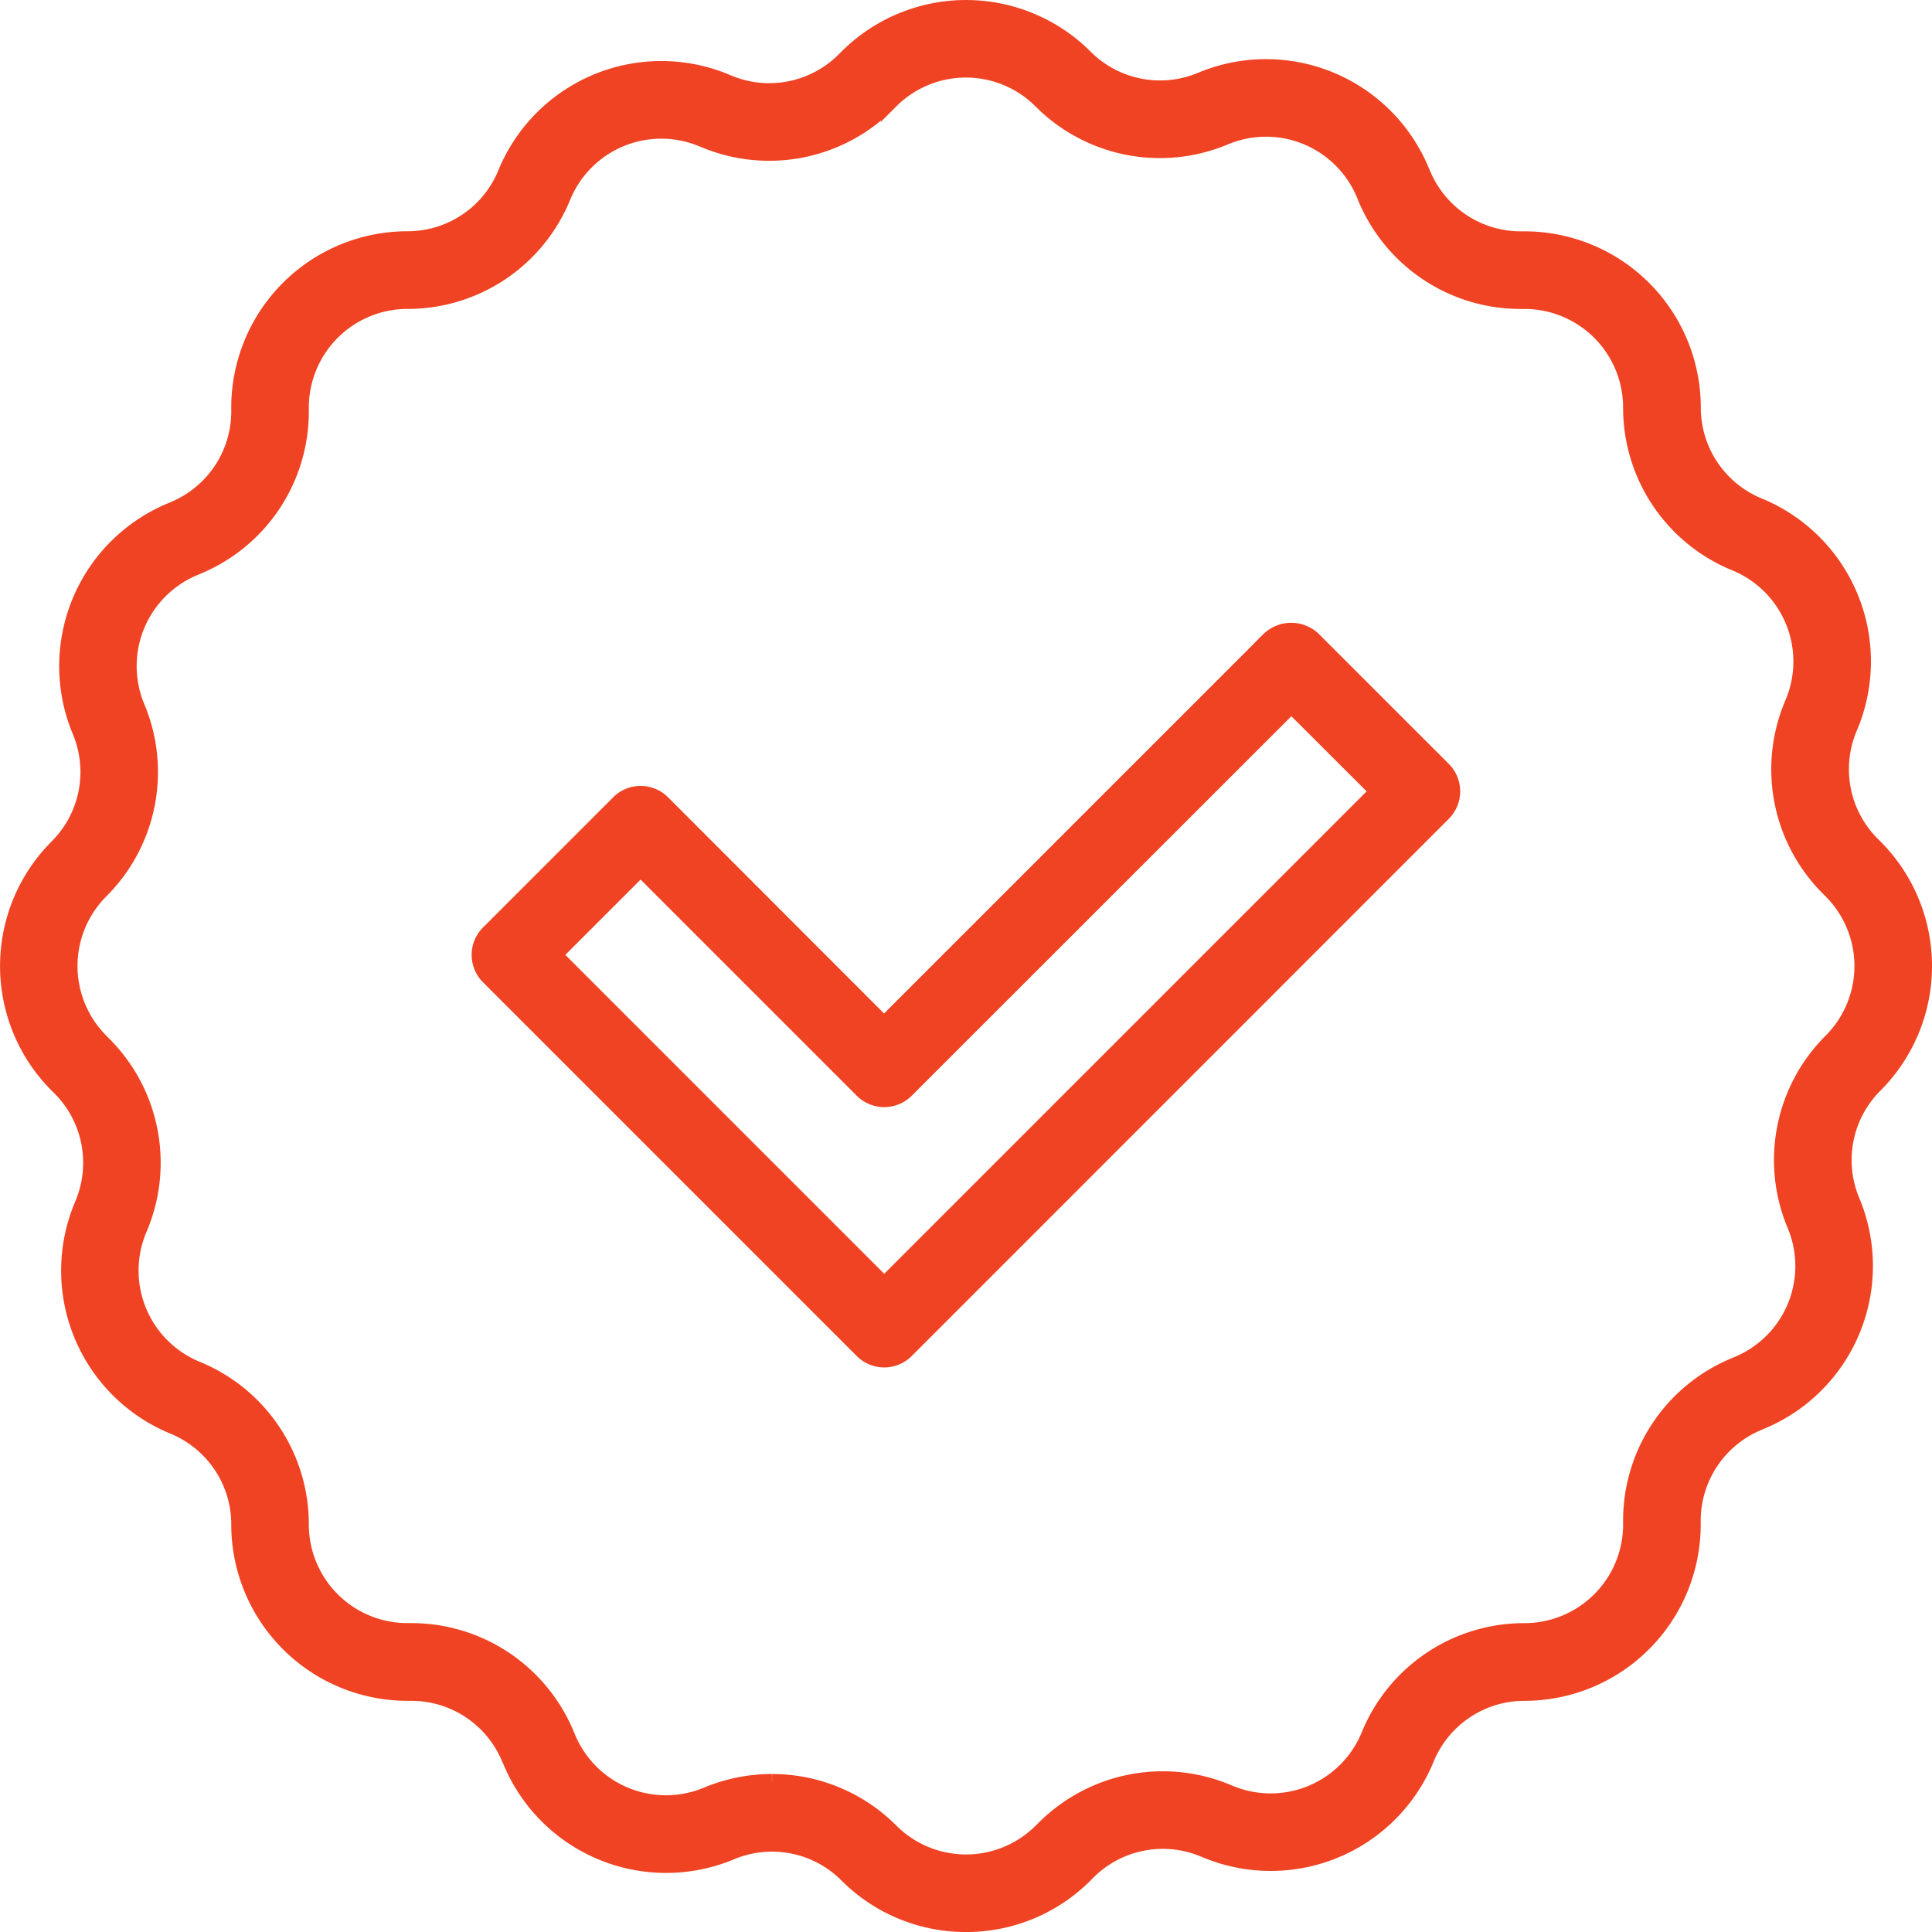
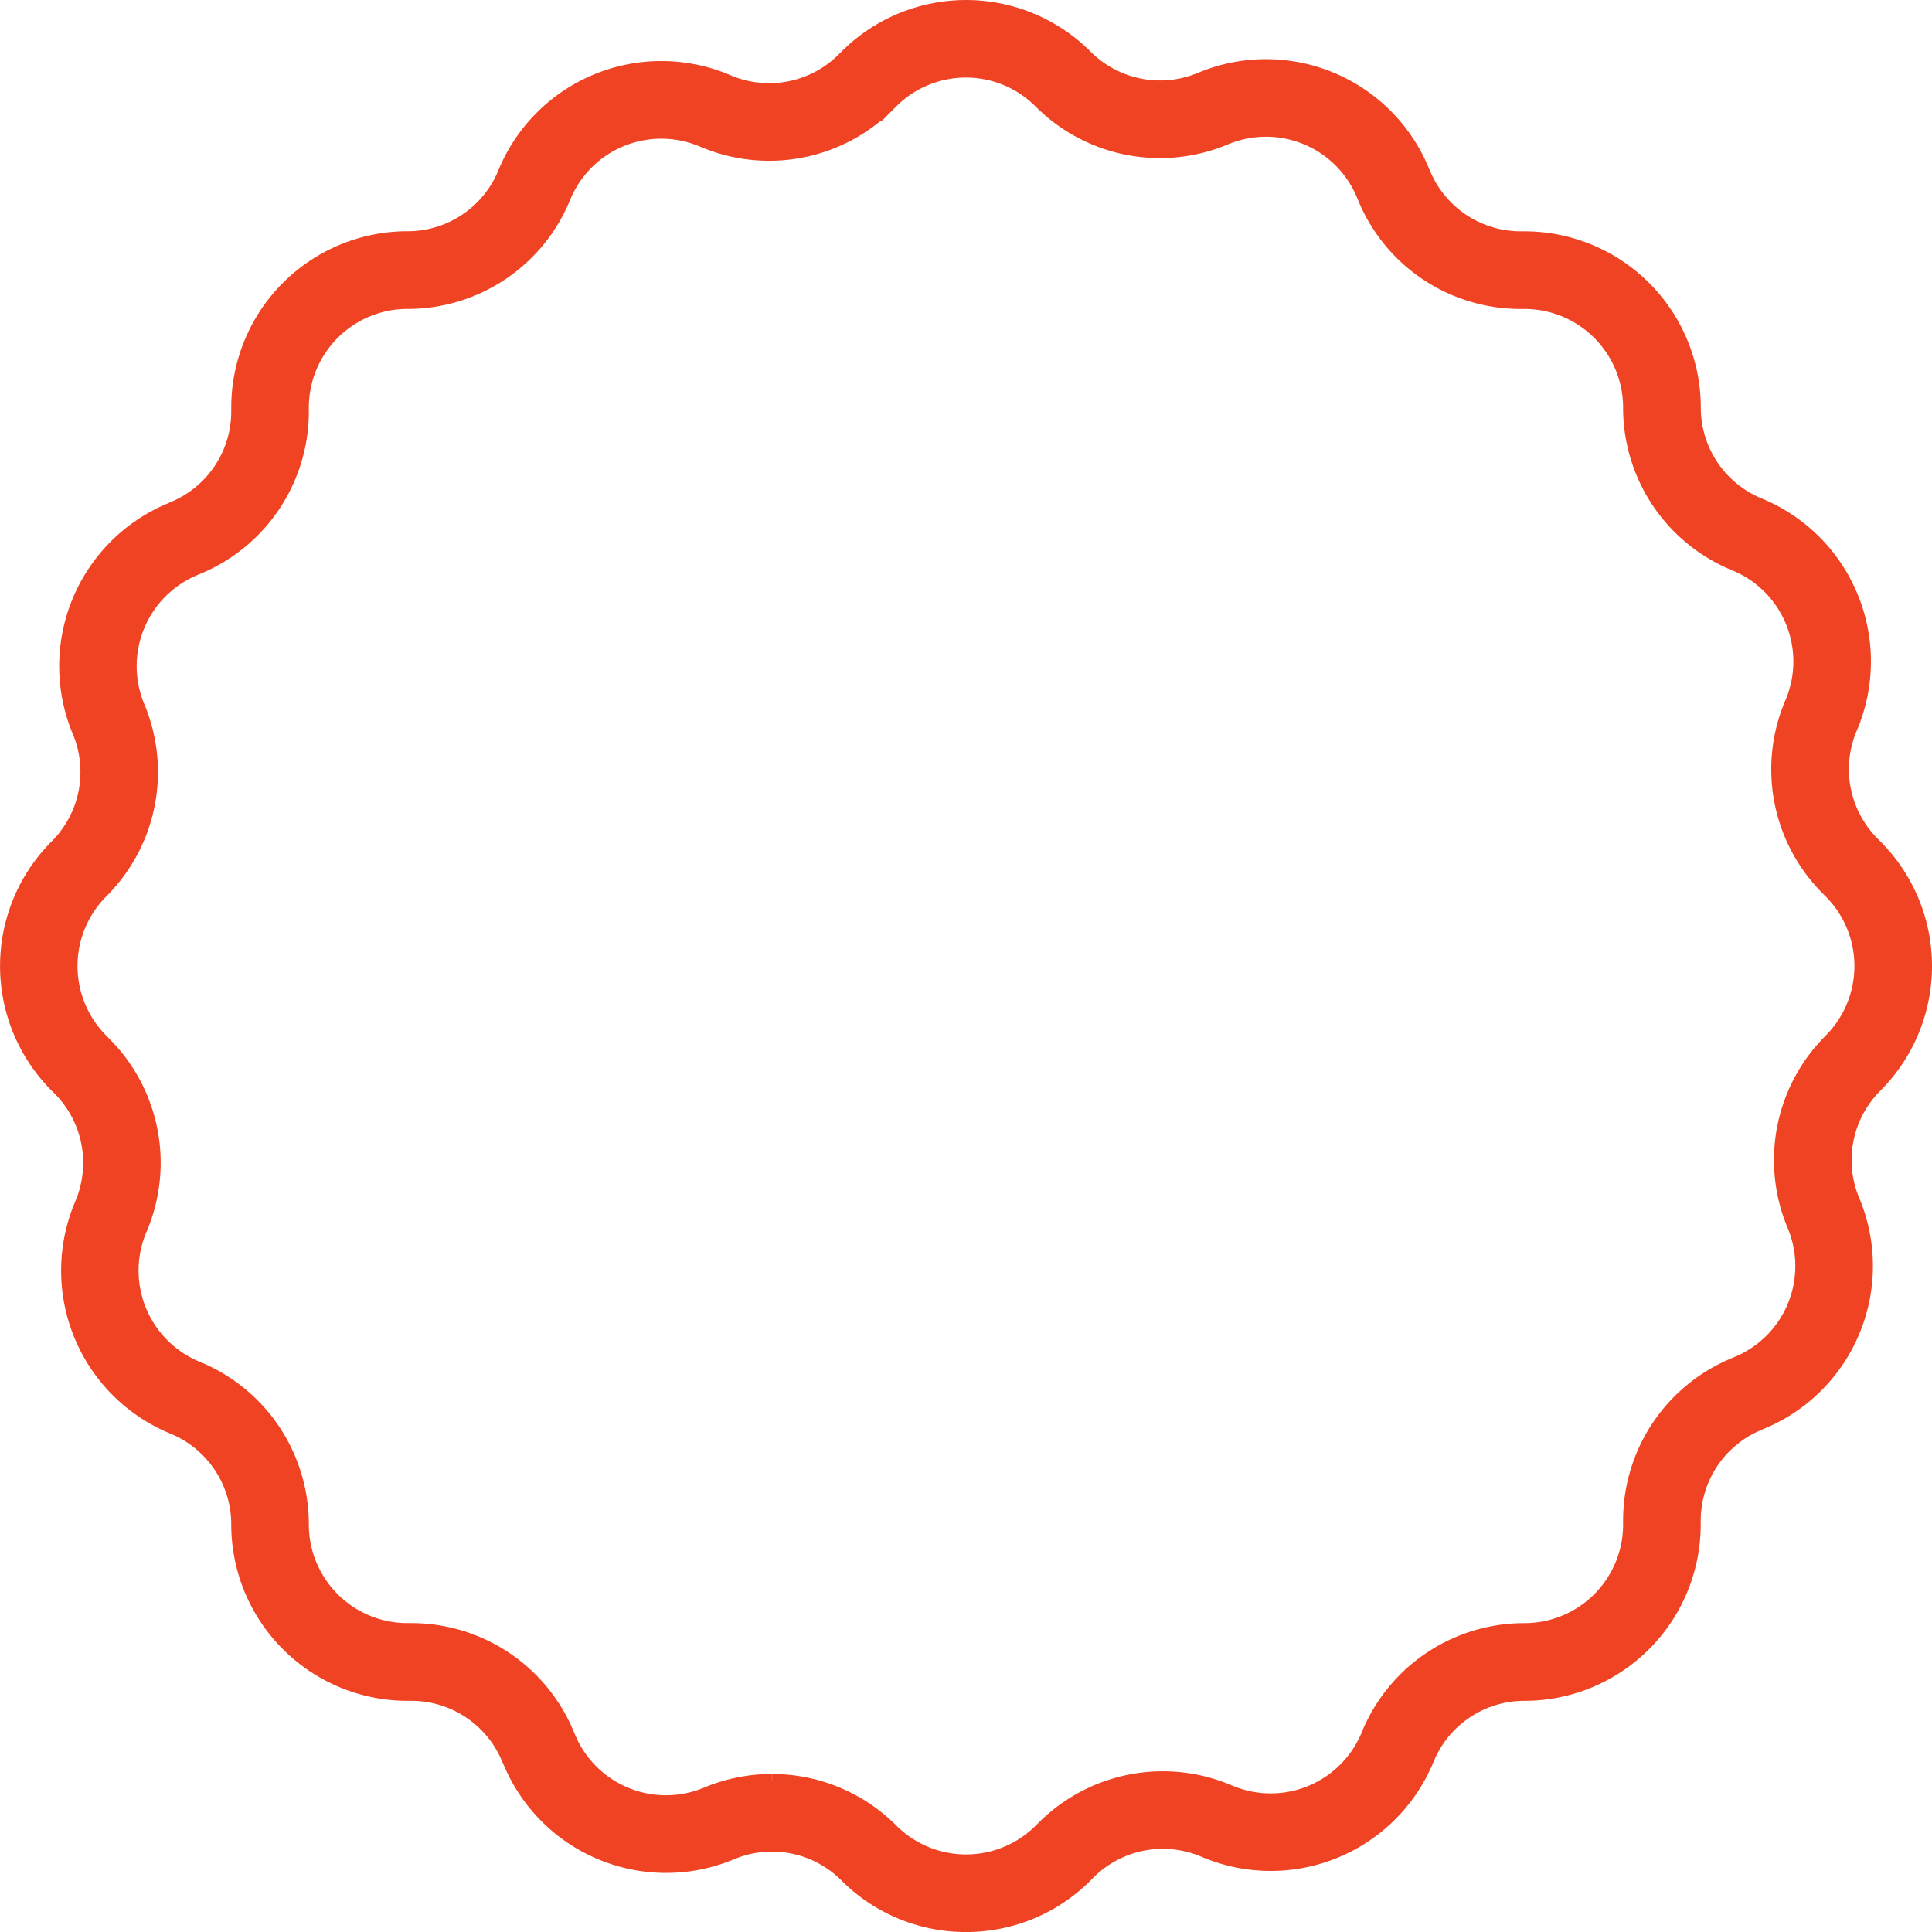
<svg xmlns="http://www.w3.org/2000/svg" width="65.498" height="65.499" viewBox="0 0 65.498 65.499">
  <g id="Group_1231" data-name="Group 1231" transform="translate(0.25 0.25)">
    <g id="Group_1232" data-name="Group 1232" transform="translate(0 0)">
-       <path id="Path_721" data-name="Path 721" d="M22.836,36.761a1.067,1.067,0,0,1-.752-.311L9.413,23.779a1.065,1.065,0,0,1,0-1.508l4.412-4.412a1.064,1.064,0,0,1,1.506,0l7.5,7.507,13.049-13.05a1.1,1.1,0,0,1,1.508,0L41.8,16.727a1.066,1.066,0,0,1,0,1.508L23.59,36.45a1.068,1.068,0,0,1-.754.311M11.672,23.025,22.836,34.19,39.545,17.481l-2.906-2.9L23.59,27.625a1.067,1.067,0,0,1-1.506,0l-7.507-7.507Z" transform="translate(6.89 9.097)" fill="#ef4323" stroke="#ef4323" stroke-width="0.5" />
      <path id="Path_722" data-name="Path 722" d="M32.5,65a5.7,5.7,0,0,1-4.043-1.671,3.575,3.575,0,0,0-3.92-.775,5.719,5.719,0,0,1-7.482-3.072L17,59.362a3.579,3.579,0,0,0-3.31-2.2h-.13a5.727,5.727,0,0,1-5.72-5.72A3.576,3.576,0,0,0,5.617,48.12,5.724,5.724,0,0,1,2.5,40.657l.049-.121a3.581,3.581,0,0,0-.782-3.9l-.093-.091a5.726,5.726,0,0,1,0-8.088,3.577,3.577,0,0,0,.773-3.922,5.726,5.726,0,0,1,3.072-7.482L5.64,17a3.576,3.576,0,0,0,2.2-3.309v-.13a5.726,5.726,0,0,1,5.72-5.72,3.575,3.575,0,0,0,3.319-2.226A5.72,5.72,0,0,1,24.344,2.5l.121.051a3.582,3.582,0,0,0,3.9-.784l.091-.091a5.721,5.721,0,0,1,8.088,0,3.578,3.578,0,0,0,3.92.773,5.72,5.72,0,0,1,7.484,3.072L48,5.639a3.581,3.581,0,0,0,3.31,2.205h.13a5.726,5.726,0,0,1,5.72,5.72,3.577,3.577,0,0,0,2.225,3.319A5.723,5.723,0,0,1,62.5,24.346l-.049.119a3.584,3.584,0,0,0,.782,3.9l.093.093a5.726,5.726,0,0,1,0,8.088,3.574,3.574,0,0,0-.773,3.92,5.719,5.719,0,0,1-3.072,7.482L59.362,48a3.581,3.581,0,0,0-2.205,3.312v.13a5.727,5.727,0,0,1-5.72,5.72,3.576,3.576,0,0,0-3.319,2.225A5.72,5.72,0,0,1,40.655,62.5l-.119-.049a3.58,3.58,0,0,0-3.9.782l-.091.093A5.7,5.7,0,0,1,32.5,65m-6.574-4.857a5.7,5.7,0,0,1,4.038,1.678,3.591,3.591,0,0,0,5.073,0l.093-.091a5.7,5.7,0,0,1,6.215-1.248l.119.049a3.587,3.587,0,0,0,4.683-1.957,5.7,5.7,0,0,1,5.291-3.546,3.592,3.592,0,0,0,3.588-3.588v-.13a5.7,5.7,0,0,1,3.514-5.277l.119-.051a3.586,3.586,0,0,0,1.928-4.693,5.7,5.7,0,0,1,1.232-6.25,3.593,3.593,0,0,0,0-5.075l-.091-.091a5.7,5.7,0,0,1-1.248-6.215l.051-.121a3.592,3.592,0,0,0-1.957-4.681,5.7,5.7,0,0,1-3.548-5.291,3.594,3.594,0,0,0-3.588-3.59h-.13a5.7,5.7,0,0,1-5.277-3.513l-.049-.119a3.589,3.589,0,0,0-4.7-1.928,5.7,5.7,0,0,1-6.25-1.234,3.587,3.587,0,0,0-5.073,0l-.093.093a5.7,5.7,0,0,1-6.215,1.246l-.121-.049a3.588,3.588,0,0,0-4.681,1.957,5.7,5.7,0,0,1-5.291,3.546,3.594,3.594,0,0,0-3.588,3.59v.13a5.7,5.7,0,0,1-3.514,5.275l-.121.051a3.593,3.593,0,0,0-1.926,4.693,5.7,5.7,0,0,1-1.232,6.25,3.593,3.593,0,0,0,0,5.075l.091.093a5.7,5.7,0,0,1,1.248,6.215l-.051.121a3.593,3.593,0,0,0,1.957,4.681,5.7,5.7,0,0,1,3.548,5.291,3.592,3.592,0,0,0,3.588,3.588h.13a5.706,5.706,0,0,1,5.277,3.513l.051.121a3.589,3.589,0,0,0,4.693,1.926,5.75,5.75,0,0,1,2.212-.445M62.572,35.792h0Z" transform="translate(0 -0.001)" fill="#ef4323" stroke="#ef4323" stroke-width="0.5" />
    </g>
  </g>
</svg>